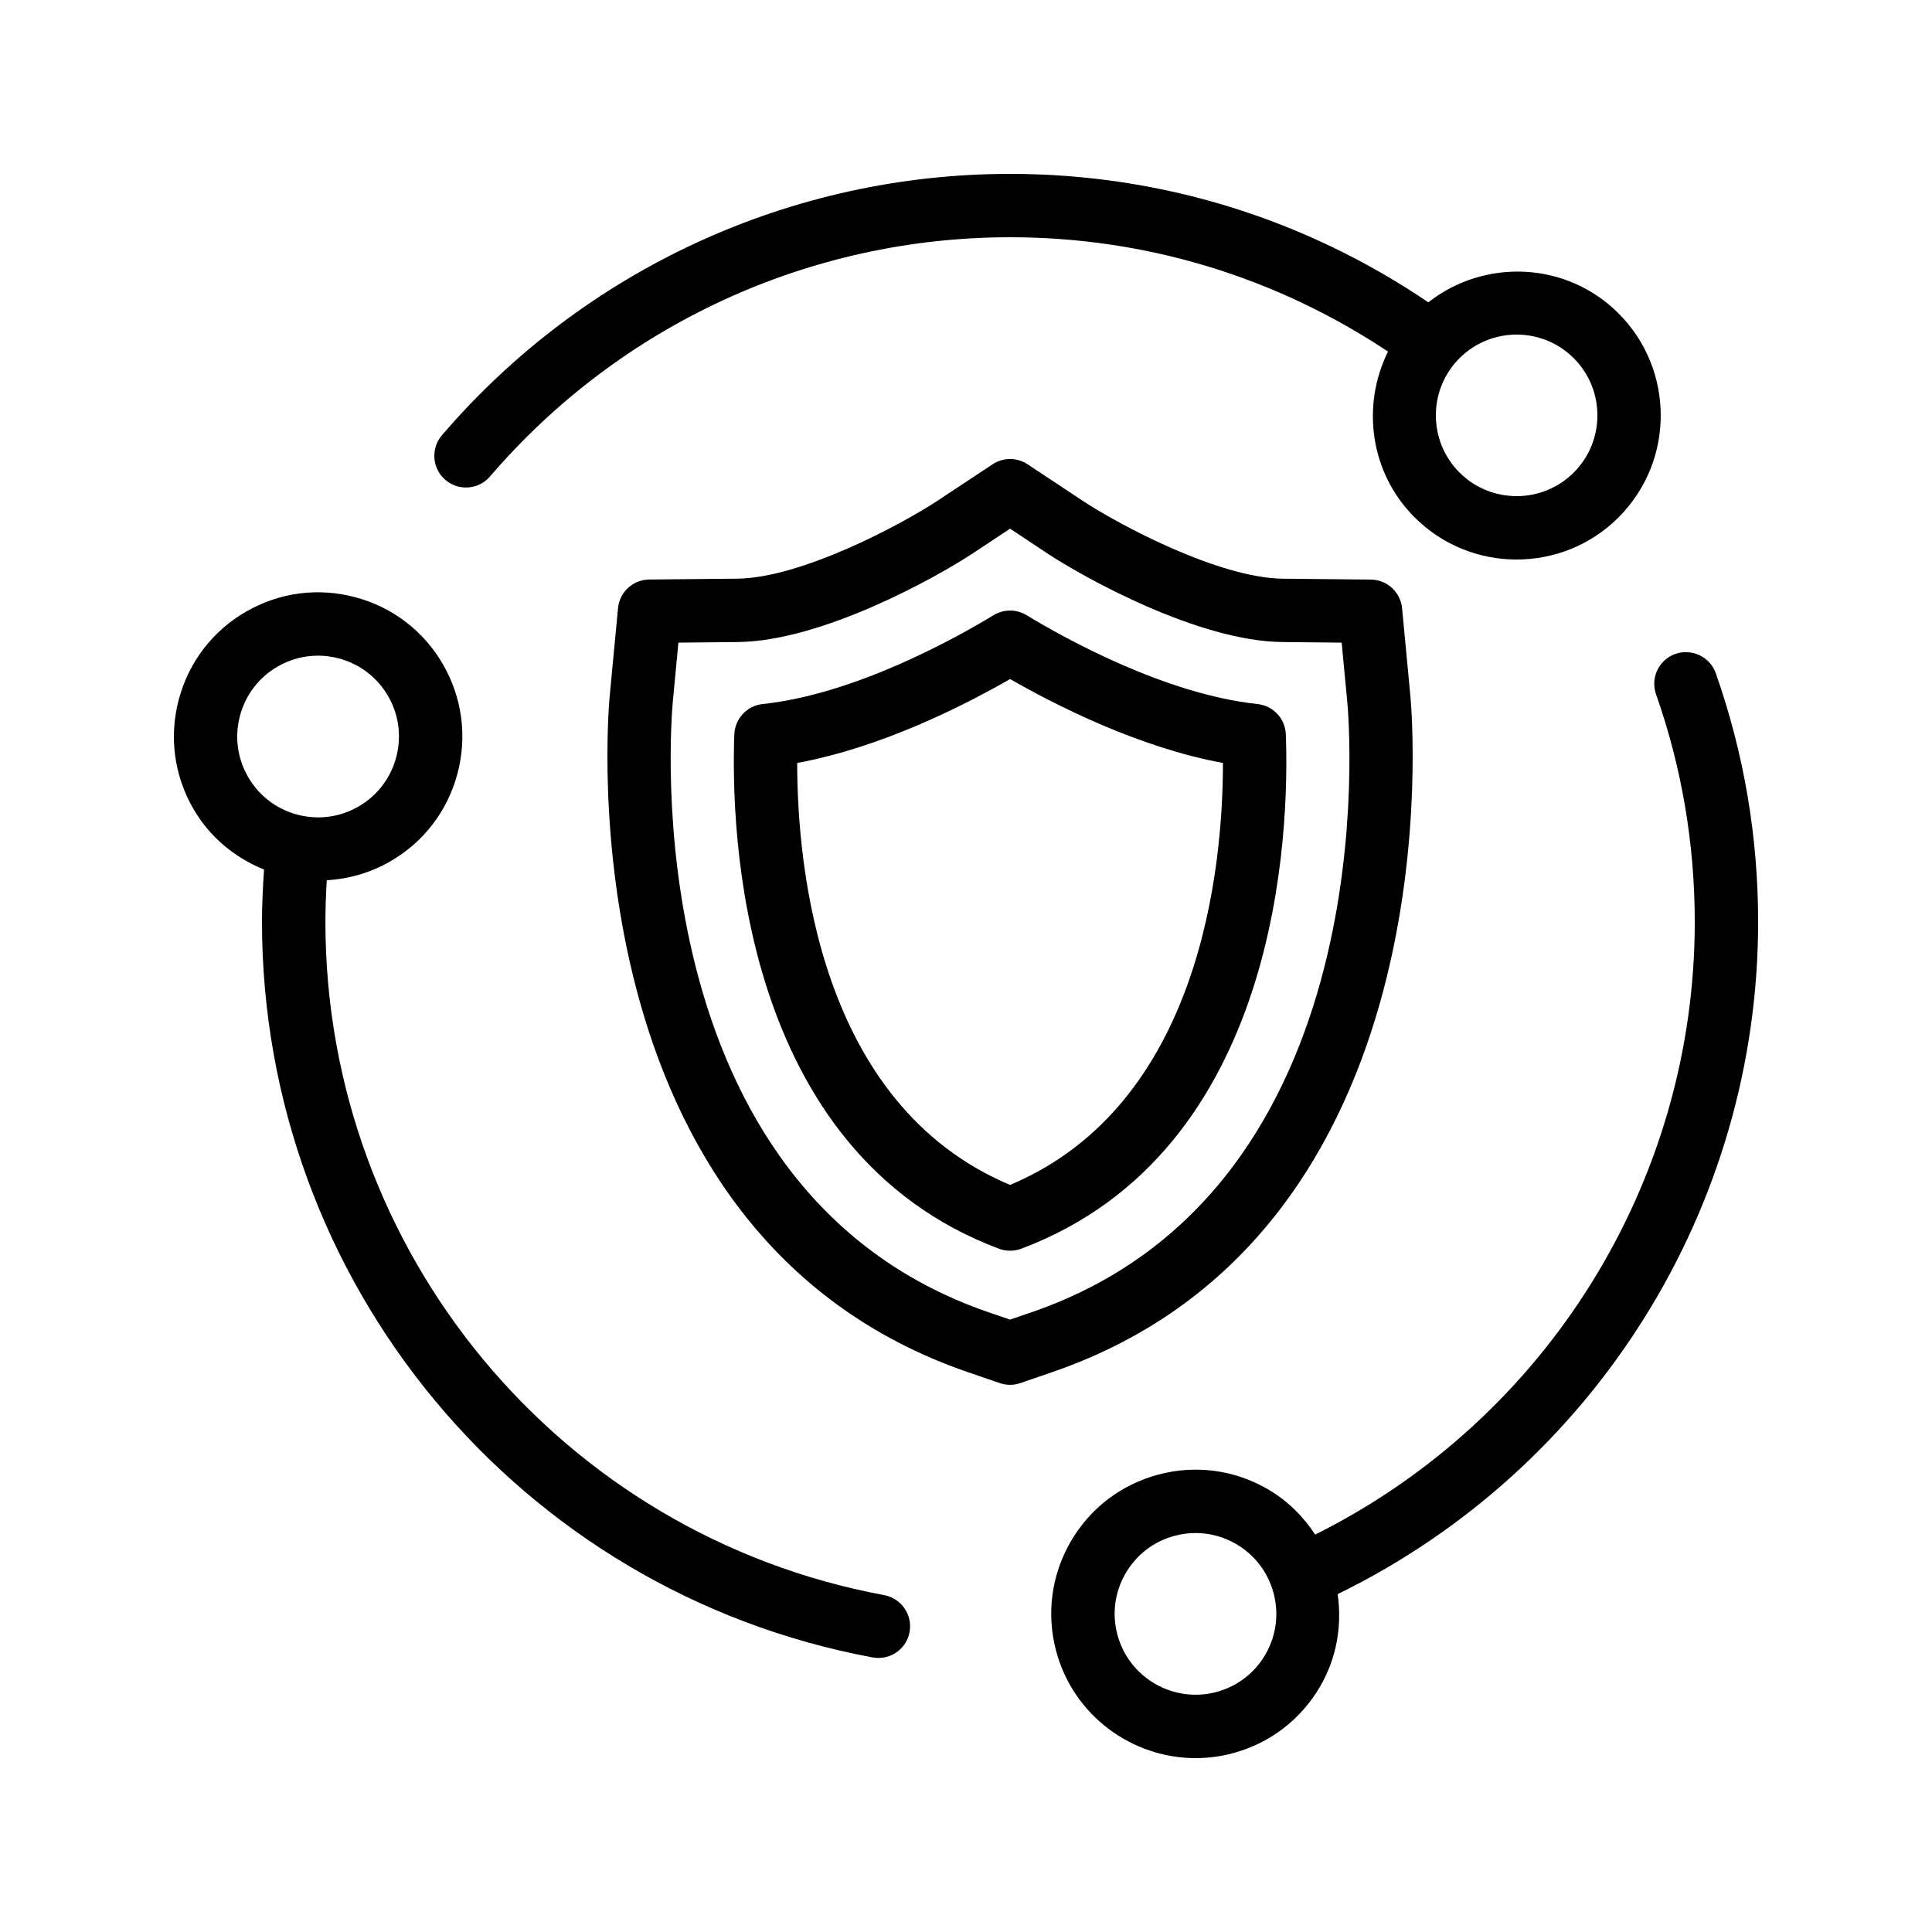
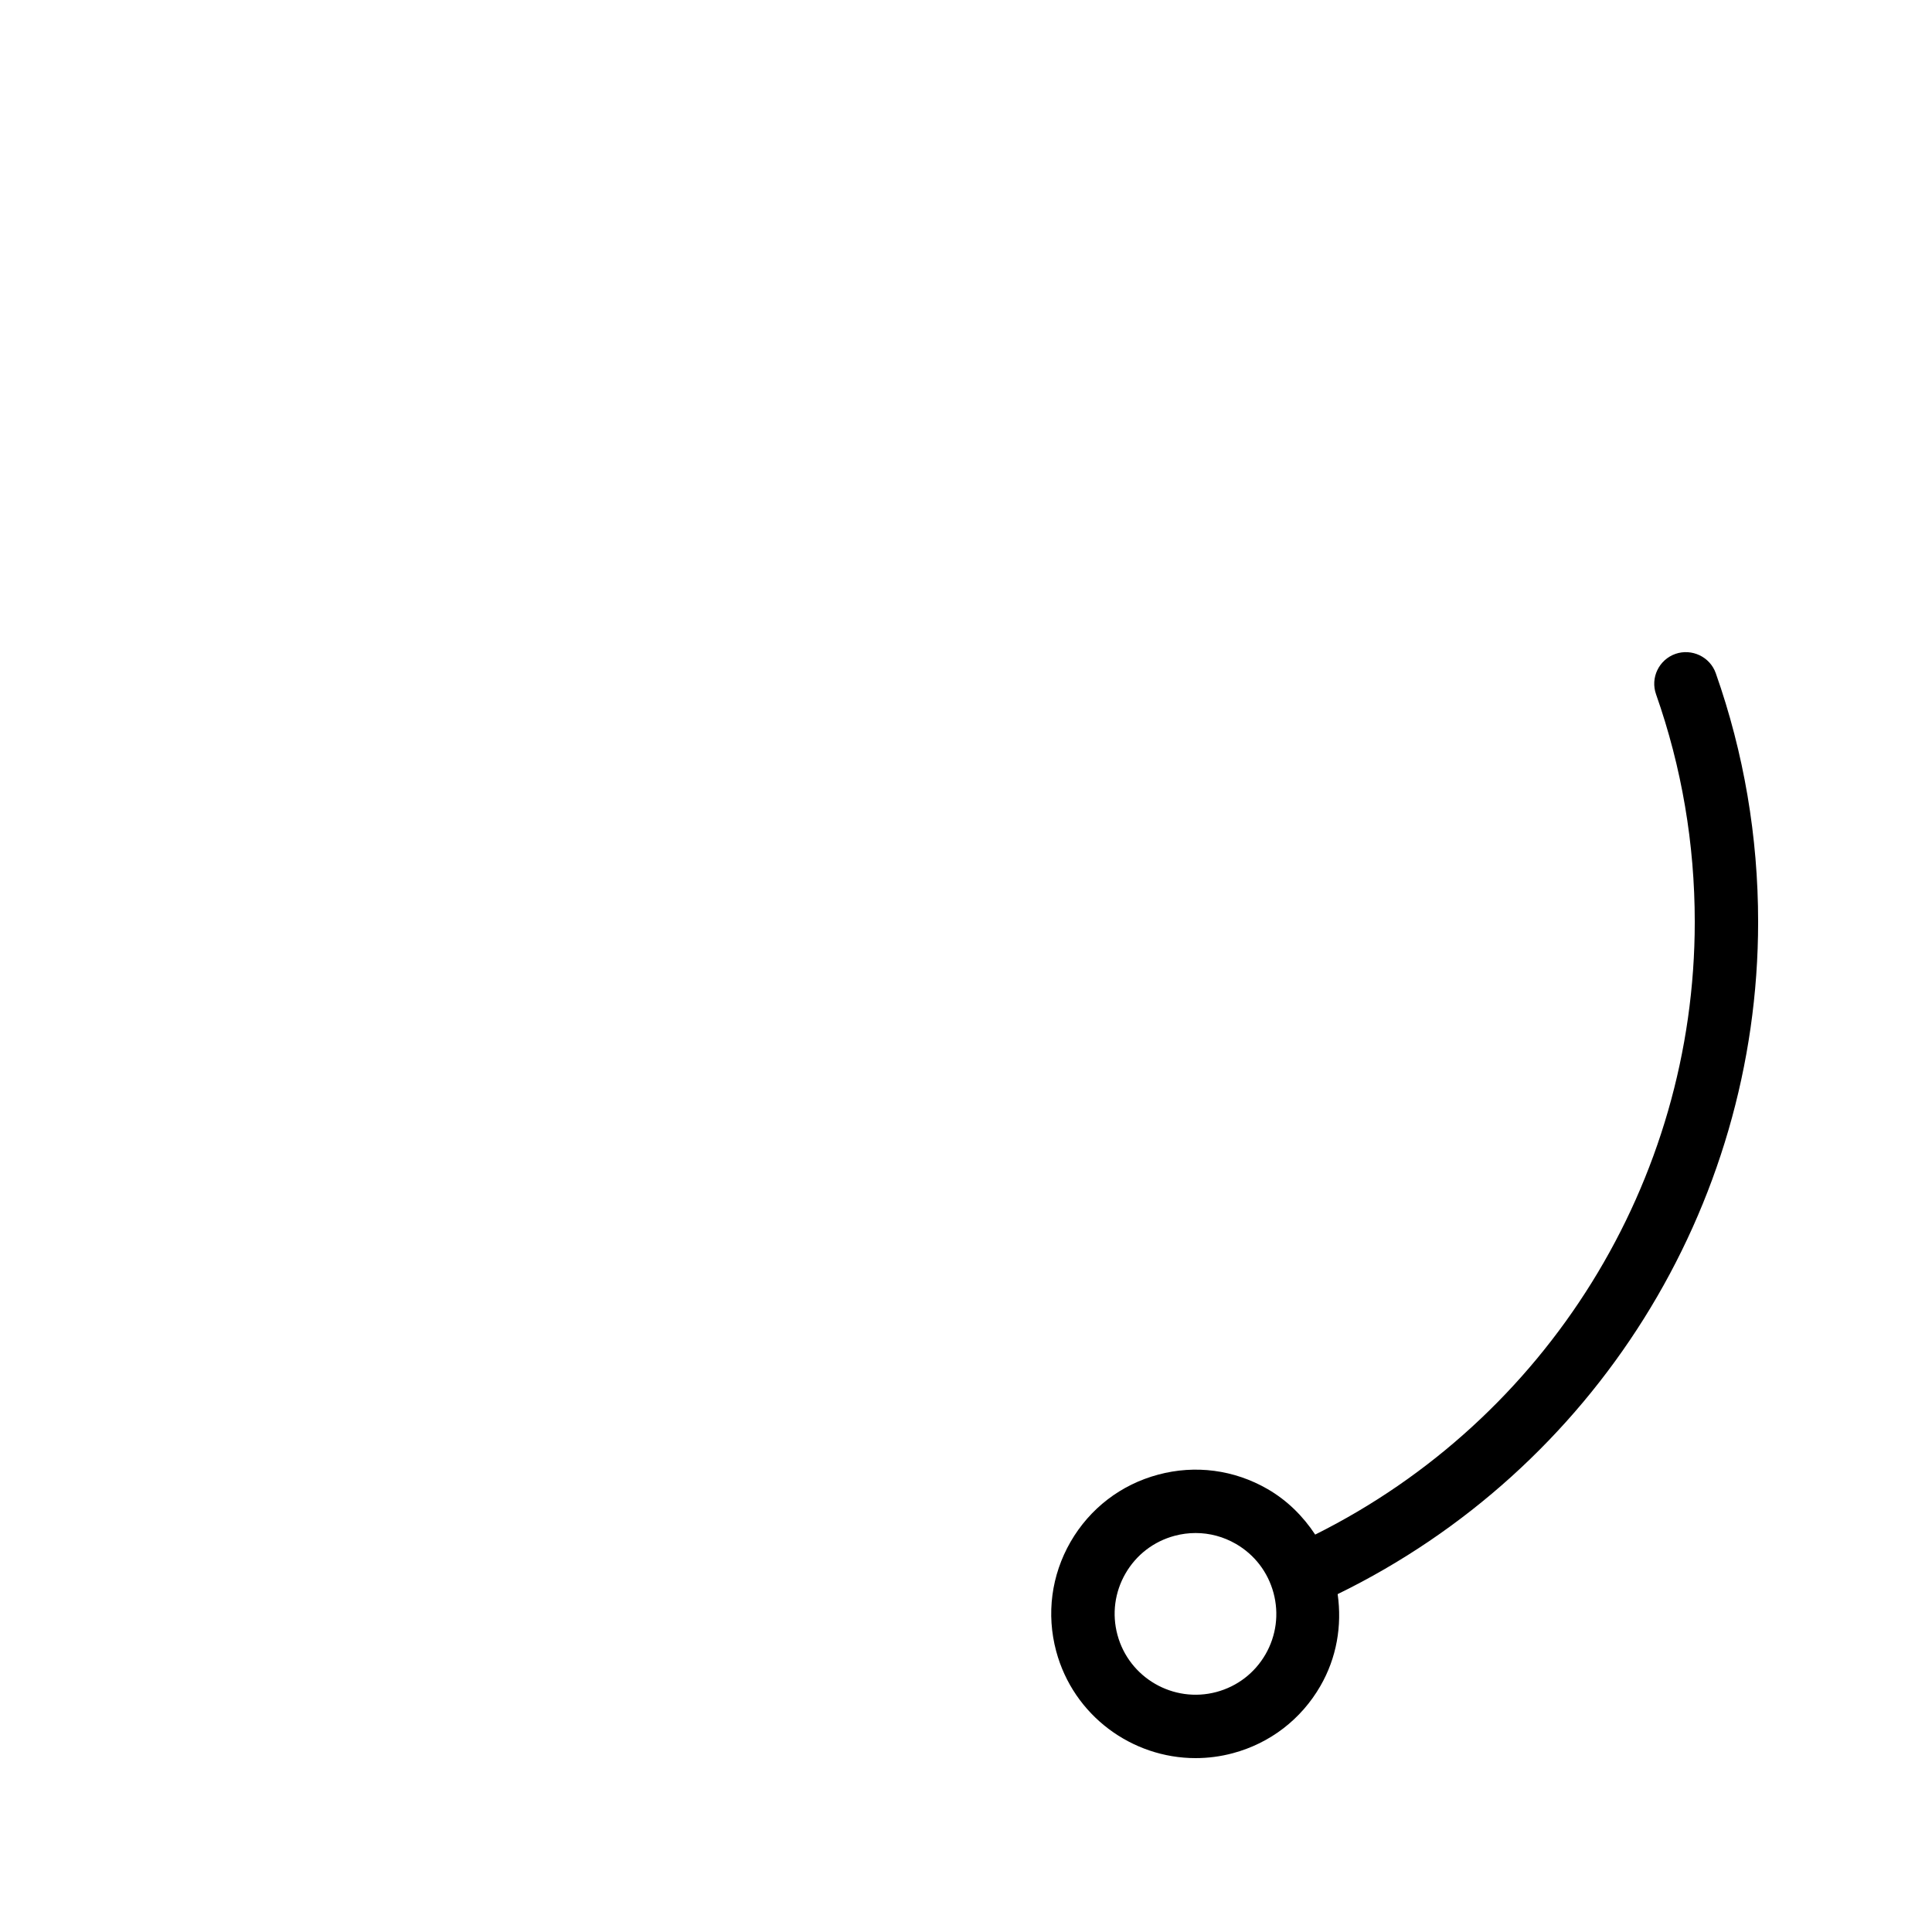
<svg xmlns="http://www.w3.org/2000/svg" fill="#000000" width="800px" height="800px" version="1.1" viewBox="144 144 512 512">
  <g>
-     <path d="m400.54 507.65 8.414 2.887c0.875 0.301 1.805 0.453 2.719 0.453 0.914 0 1.848-0.152 2.719-0.453l8.422-2.898c107-36.758 95.492-173.41 94.949-179.21l-2.199-23.227c-0.402-4.281-3.981-7.566-8.27-7.609l-23.332-0.234c-16.793-0.168-43.16-14.09-53.293-20.809l-14.352-9.512c-2.82-1.855-6.473-1.855-9.27 0l-14.332 9.488c-10.16 6.727-36.559 20.664-53.336 20.824l-23.328 0.227c-4.301 0.043-7.875 3.324-8.27 7.609l-2.199 23.234c-0.539 5.809-12.043 142.46 94.957 179.23zm-78.242-177.66 1.484-15.684 15.762-0.16c22.293-0.219 52.633-17.121 62.438-23.621l9.699-6.422 9.707 6.449c9.801 6.481 40.094 23.367 62.414 23.594l15.754 0.16 1.484 15.676c0.496 5.266 10.965 129.26-83.676 161.78l-5.691 1.949-5.691-1.949 0.008 0.008c-94.641-32.523-84.168-156.53-83.691-161.78z" />
-     <path d="m411.68 475.45c1 0 2-0.176 2.957-0.527 68.805-25.855 71.07-110.87 70.121-136.31-0.16-4.172-3.344-7.59-7.508-8.035-24.453-2.613-50.953-17.332-61.223-23.555-2.672-1.621-6.027-1.621-8.699 0-10.254 6.215-36.754 20.949-61.211 23.555-4.148 0.438-7.348 3.863-7.508 8.035-0.949 25.441 1.316 110.48 70.121 136.31 0.949 0.352 1.949 0.527 2.949 0.527zm-56.418-129.26c22.359-4.082 44.445-15.359 56.418-22.234 11.973 6.867 34.074 18.145 56.418 22.234-0.016 27.734-5.871 90.578-56.418 111.83-50.543-21.234-56.402-84.086-56.418-111.83z" />
-     <path d="m375.25 583.23c0.52 0.102 1.031 0.145 1.547 0.145 3.973 0 7.5-2.82 8.246-6.859 0.848-4.559-2.168-8.934-6.727-9.789-85.801-15.949-148.08-90.977-148.08-178.41 0-3.688 0.145-7.371 0.359-11.043 5.852-0.344 11.586-1.973 16.82-4.988 8.844-5.106 15.164-13.344 17.801-23.207 2.637-9.859 1.285-20.152-3.812-28.996-5.098-8.844-13.344-15.164-23.207-17.801-9.875-2.652-20.152-1.285-28.996 3.812-8.852 5.106-15.164 13.352-17.801 23.207-2.637 9.859-1.285 20.152 3.812 28.996 4.309 7.457 10.914 12.965 18.766 16.141-0.32 4.609-0.547 9.246-0.547 13.879 0.012 95.523 68.059 177.49 161.82 194.92zm-165.5-233.33c-2.863-4.953-3.629-10.723-2.141-16.258 1.477-5.523 5.019-10.145 9.977-13.008 3.301-1.906 6.961-2.879 10.672-2.879 1.863 0 3.738 0.242 5.582 0.738 5.523 1.484 10.152 5.031 13.016 9.977 2.856 4.953 3.617 10.723 2.133 16.258s-5.031 10.145-9.977 13.008c-4.961 2.863-10.723 3.617-16.258 2.141-5.527-1.48-10.141-5.016-13.004-9.977z" />
    <path d="m588 317.29c-4.375 1.547-6.676 6.34-5.129 10.707 6.809 19.348 10.258 39.641 10.258 60.324 0 68.945-39.262 131.77-100.59 162.36-3.215-4.871-7.414-9.059-12.621-12.066-8.852-5.113-19.152-6.473-28.996-3.82-9.867 2.637-18.094 8.961-23.207 17.801-5.098 8.844-6.457 19.137-3.812 28.996 4.578 17.051 20.07 28.328 36.938 28.328 3.258 0 6.566-0.418 9.867-1.301 9.867-2.637 18.105-8.969 23.207-17.809 4.309-7.465 5.769-15.953 4.578-24.352 67.871-33.125 111.43-102.24 111.43-178.14 0-22.578-3.769-44.754-11.219-65.898-1.535-4.367-6.356-6.637-10.703-5.133zm-108.63 265.13c-2.863 4.953-7.481 8.496-13.008 9.977-11.387 3.039-23.168-3.738-26.23-15.156-1.484-5.523-0.723-11.293 2.141-16.258 2.863-4.953 7.481-8.496 13.008-9.977 1.848-0.496 3.711-0.738 5.574-0.738 3.711 0 7.371 0.973 10.672 2.879 4.953 2.863 8.488 7.481 9.977 13.016 1.477 5.527 0.719 11.297-2.133 16.258z" />
-     <path d="m545.92 292.28c9.781 0 19.574-3.719 27.02-11.176 14.895-14.895 14.895-39.137 0-54.043-13.77-13.789-35.453-14.652-50.422-2.949-32.805-22.199-70.926-34.031-110.84-34.031-57.93 0-112.8 25.242-150.55 69.25-3.016 3.527-2.621 8.824 0.898 11.84 1.586 1.359 3.535 2.023 5.465 2.023 2.359 0 4.719-0.992 6.375-2.93 34.559-40.281 84.789-63.391 137.81-63.391 36.016 0 70.441 10.539 100.16 30.297-7.07 14.293-4.828 32.051 7.055 43.934 7.445 7.453 17.238 11.176 27.02 11.176zm15.148-53.348c8.348 8.348 8.348 21.941 0 30.289s-21.941 8.348-30.289 0-8.348-21.941 0-30.289c4.172-4.172 9.656-6.266 15.148-6.266 5.492 0.004 10.969 2.094 15.141 6.266z" />
  </g>
</svg>